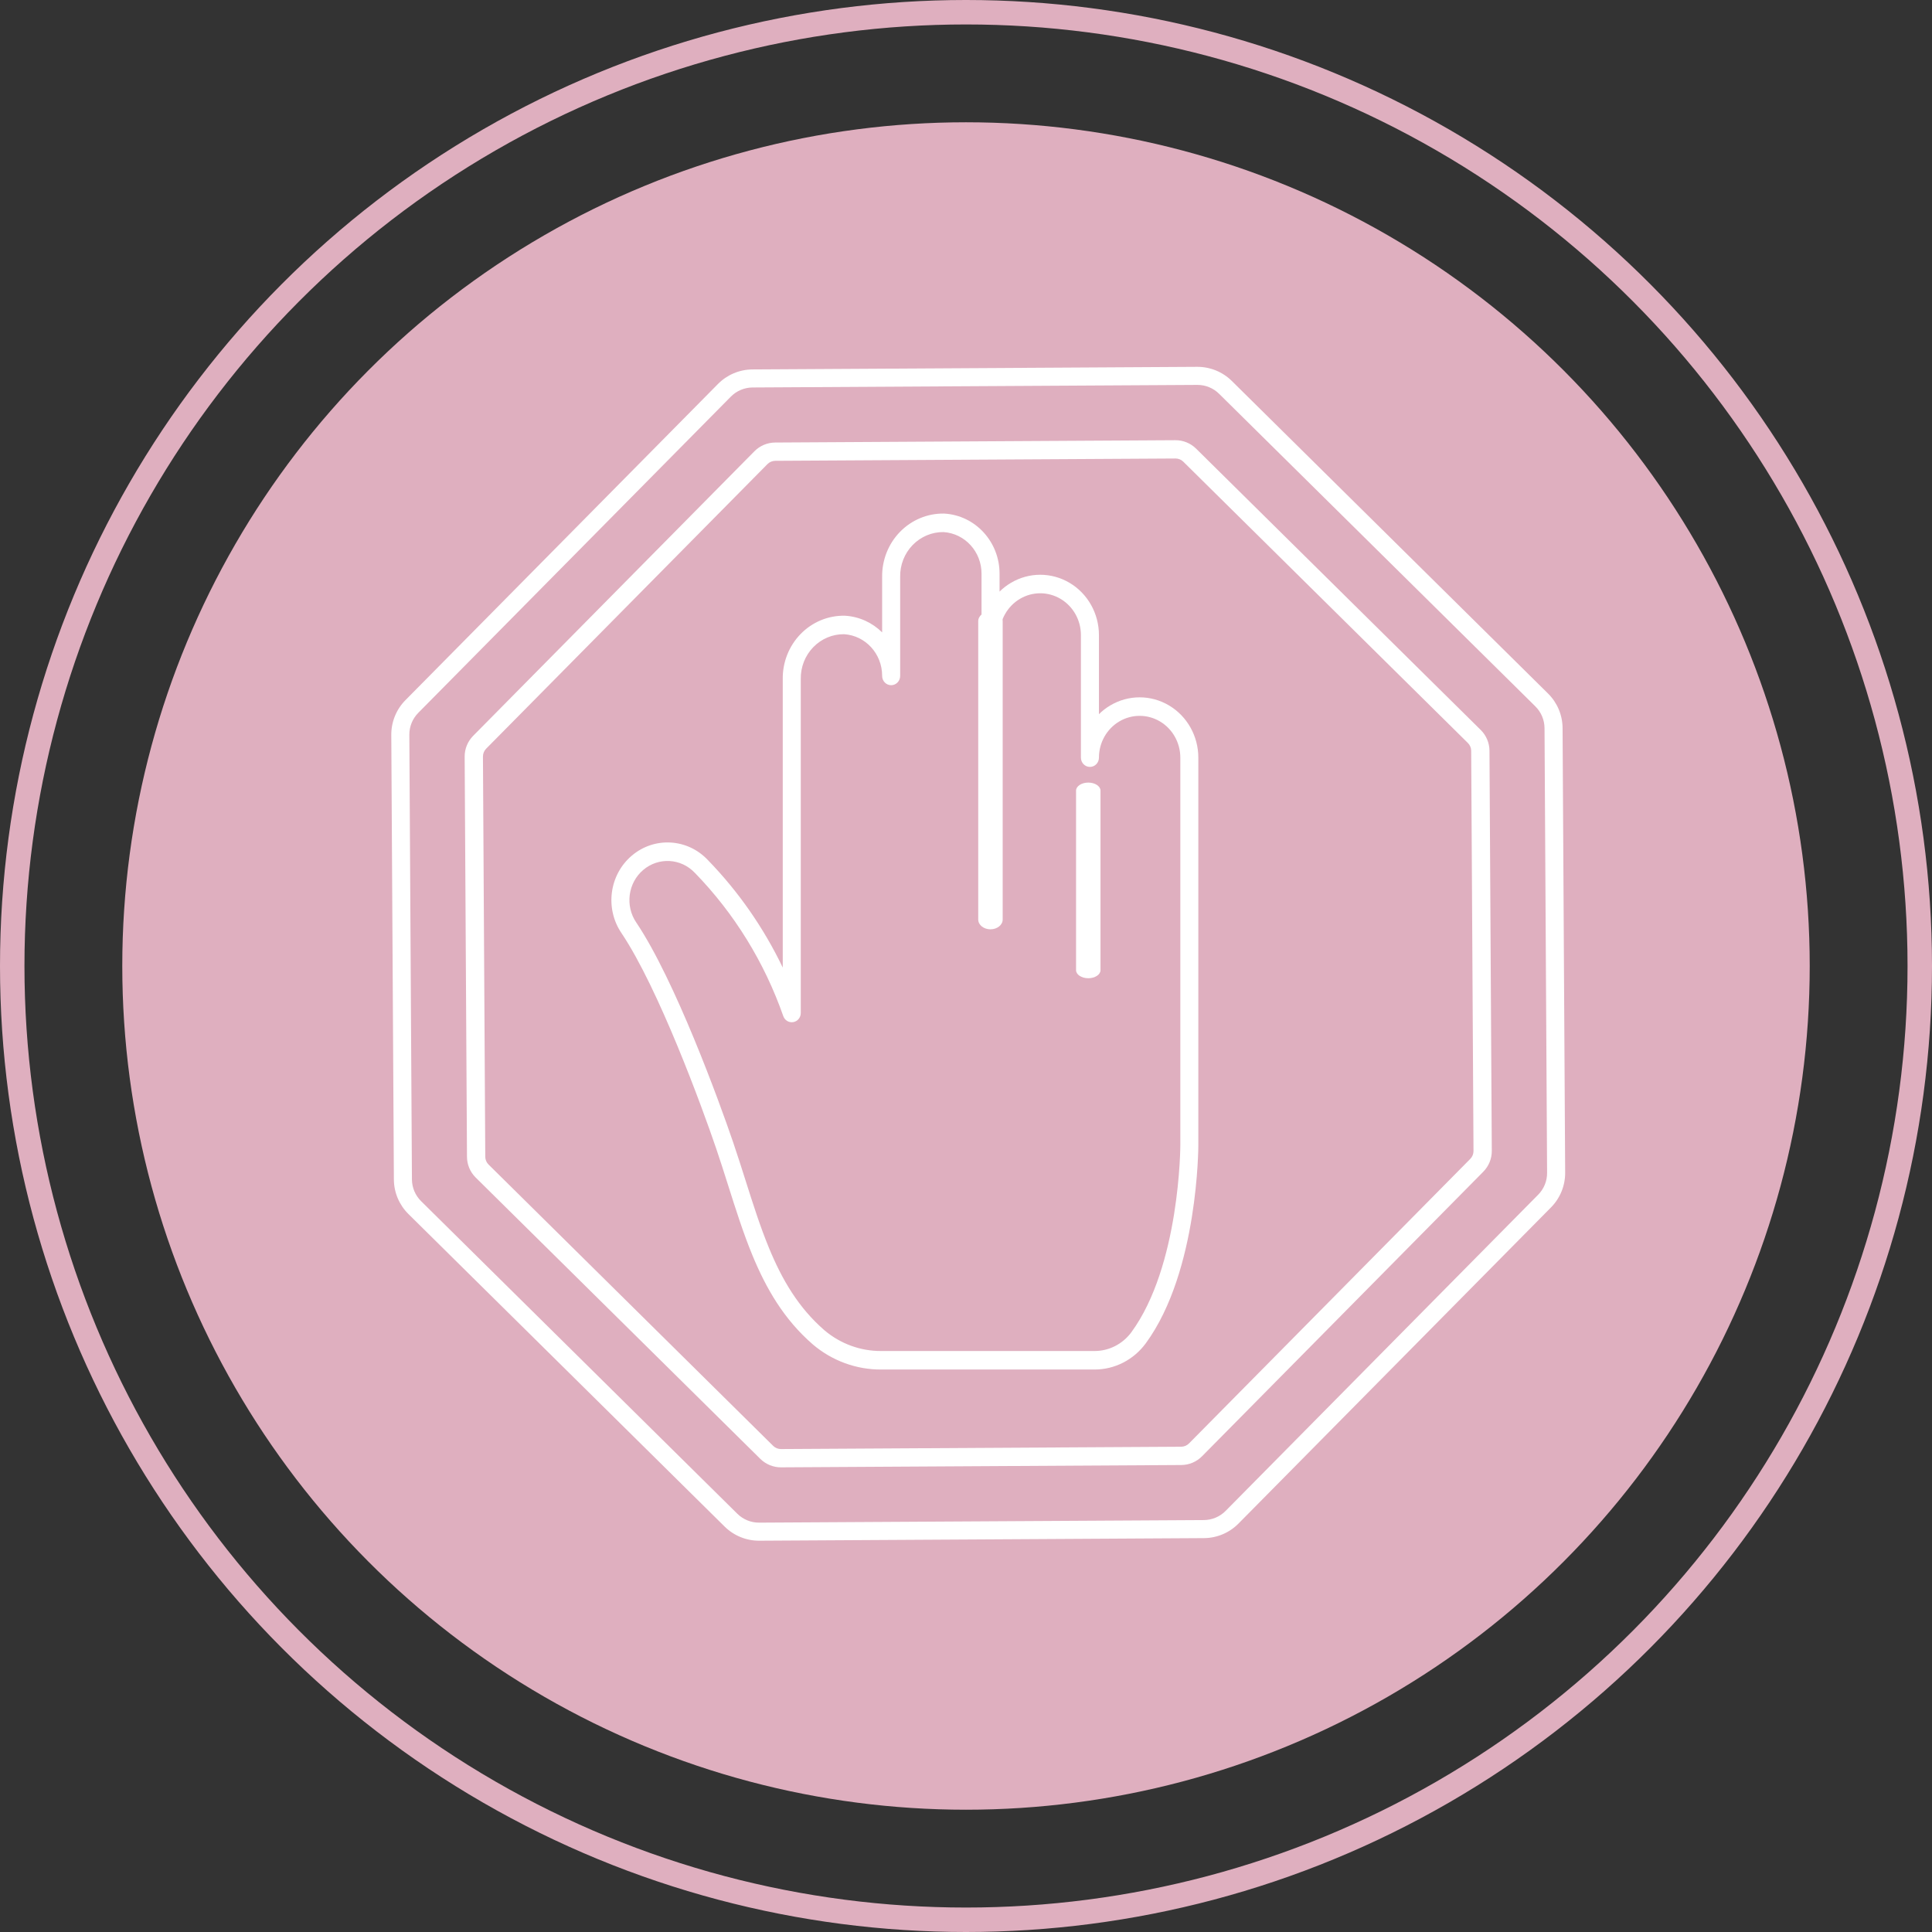
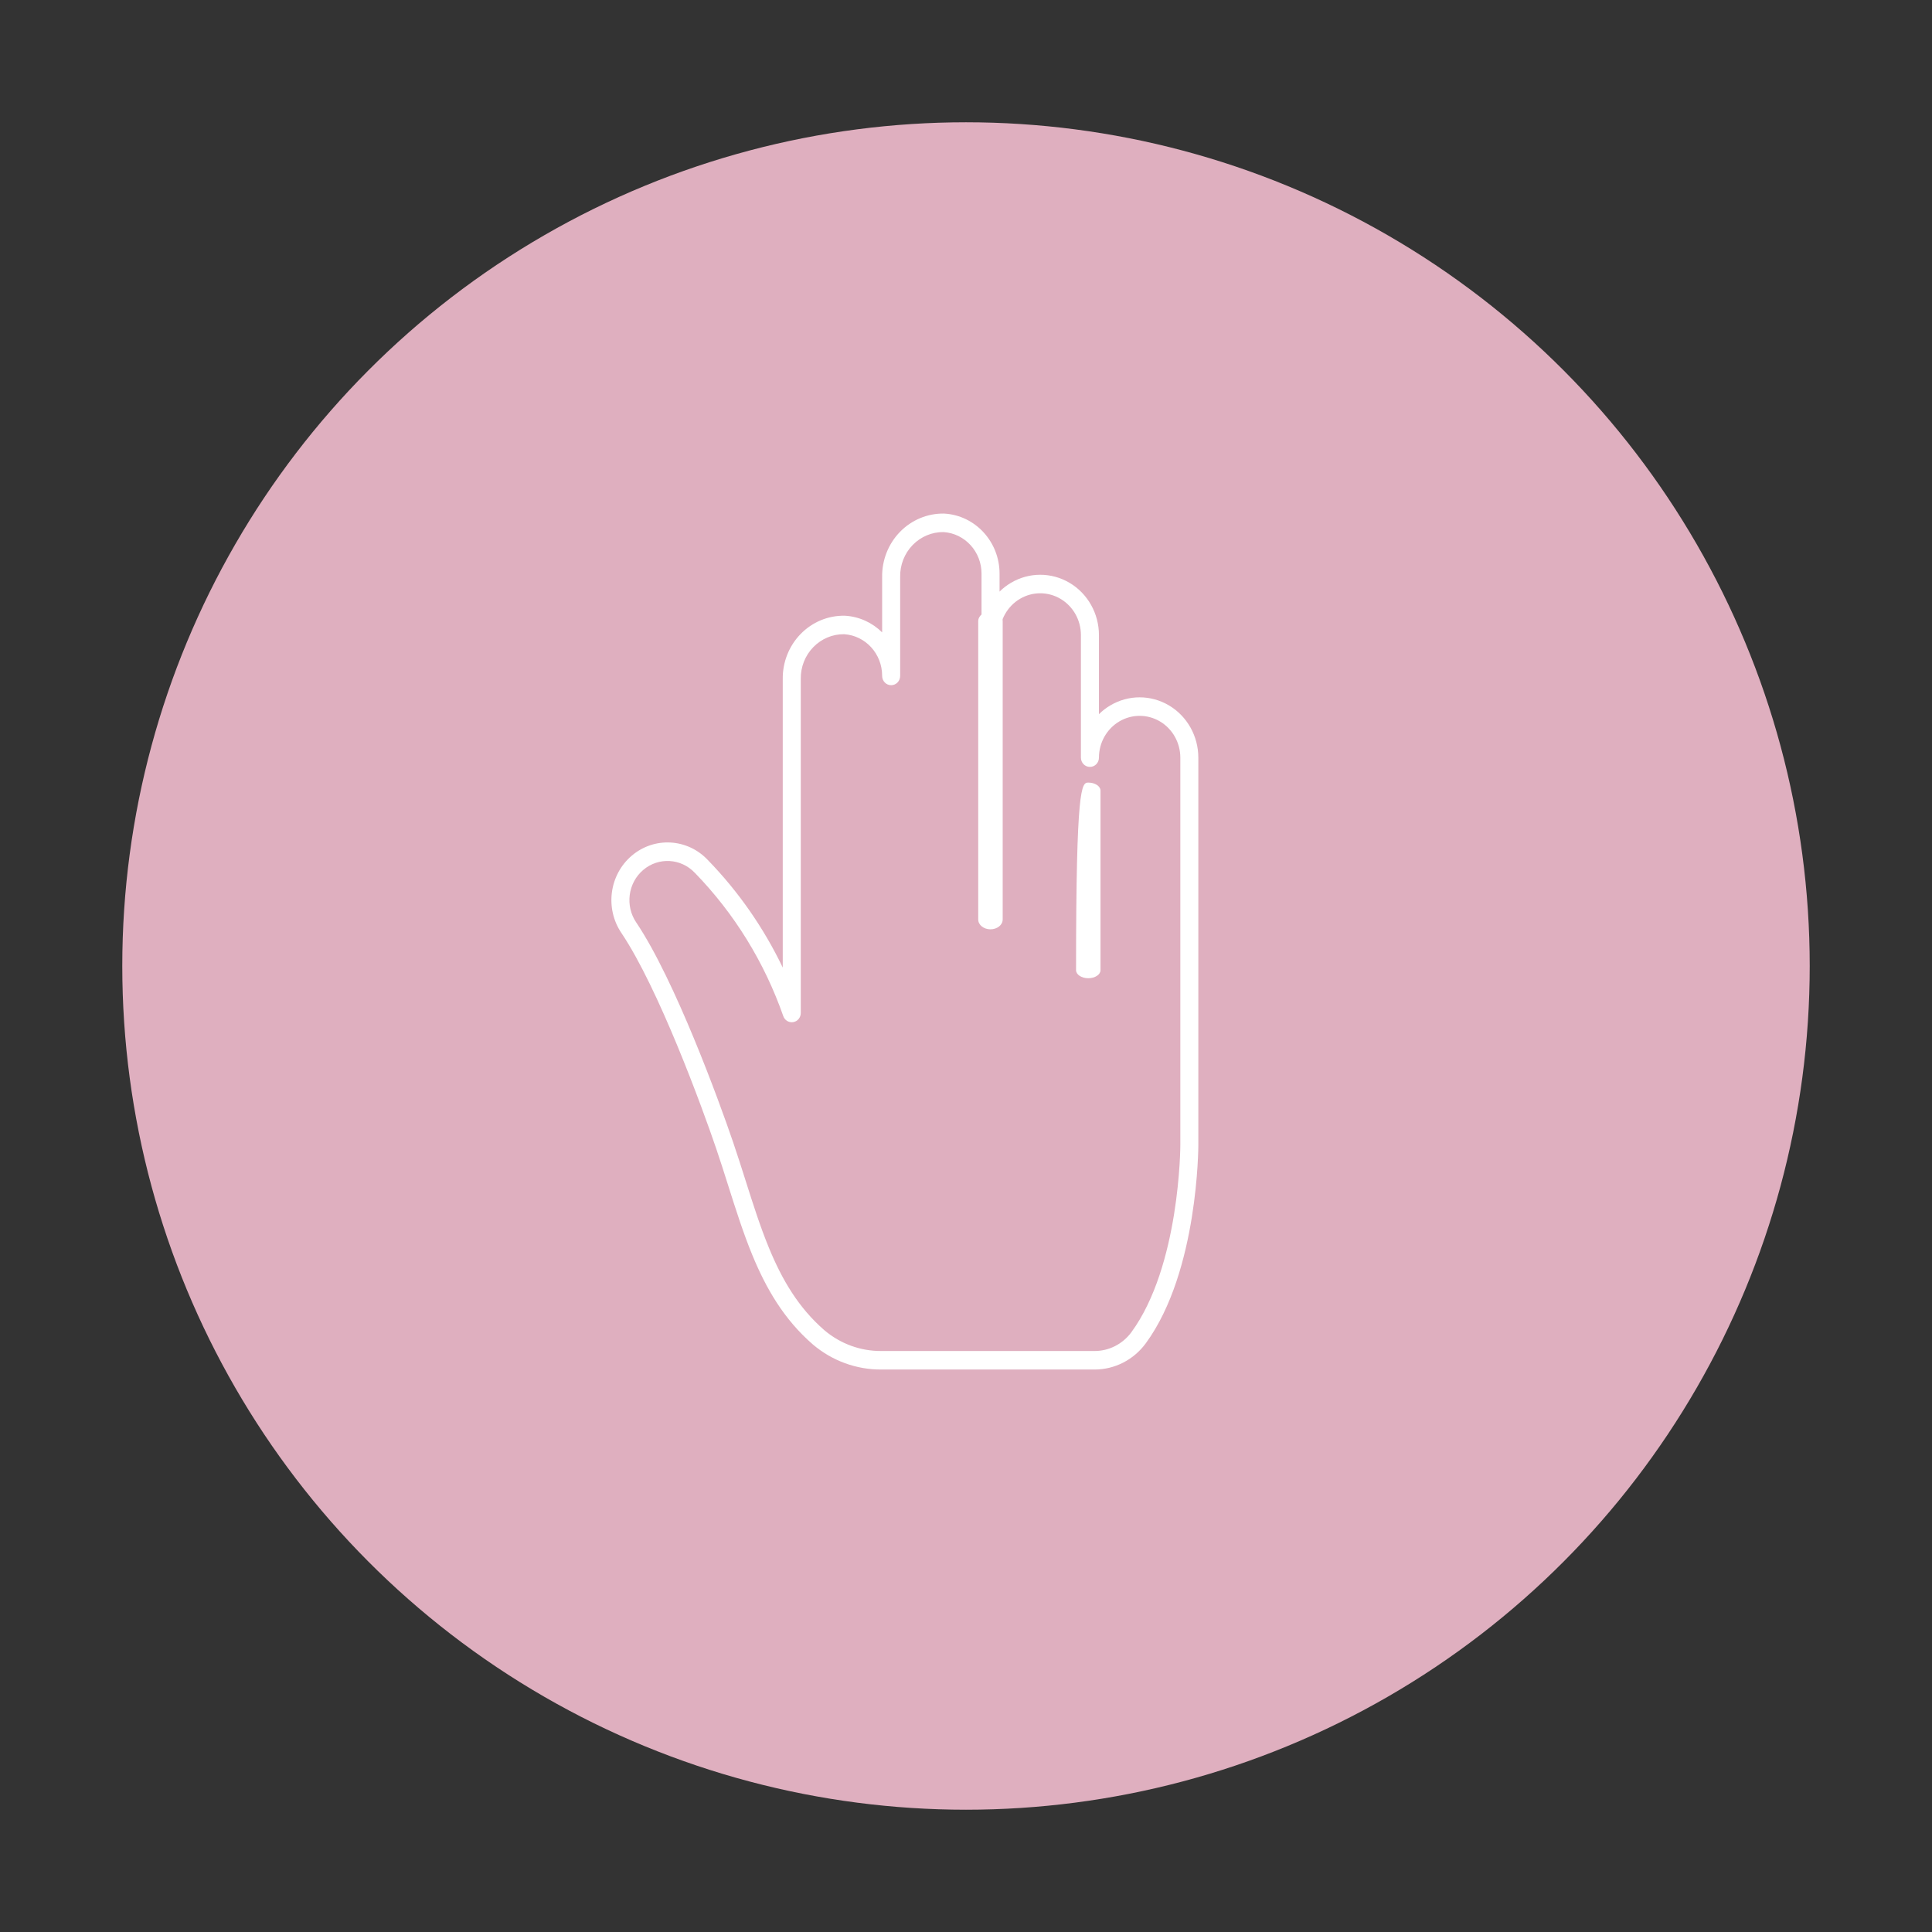
<svg xmlns="http://www.w3.org/2000/svg" width="79" height="79" viewBox="0 0 79 79" fill="none">
  <rect x="0" y="0" width="79" height="79" fill="#333333" stroke="none" />
  <circle cx="39.5" cy="39.5" r="34.5" fill="#DFAFBF" />
-   <circle cx="39.5" cy="39.5" r="39" stroke="#DFAFBF" />
  <path fill-rule="evenodd" clip-rule="evenodd" d="M40.5 25C40.776 25 41 25.18 41 25.401V37.599C41 37.821 40.776 38 40.5 38C40.224 38 40 37.821 40 37.599V25.401C40 25.18 40.224 25 40.5 25Z" fill="white" />
-   <path fill-rule="evenodd" clip-rule="evenodd" d="M44.5 32C44.776 32 45 32.148 45 32.33V39.67C45 39.852 44.776 40 44.5 40C44.224 40 44 39.852 44 39.67V32.33C44 32.148 44.224 32 44.5 32Z" fill="white" />
+   <path fill-rule="evenodd" clip-rule="evenodd" d="M44.5 32C44.776 32 45 32.148 45 32.33V39.67C45 39.852 44.776 40 44.5 40C44.224 40 44 39.852 44 39.67C44 32.148 44.224 32 44.5 32Z" fill="white" />
  <path fill-rule="evenodd" clip-rule="evenodd" d="M38.581 21.757C38.109 21.751 37.654 21.942 37.32 22.285C36.984 22.631 36.799 23.102 36.808 23.59L36.808 23.596V27.625C36.808 27.631 36.808 27.636 36.808 27.641C36.807 27.849 36.642 28.018 36.439 28.018C36.236 28.018 36.071 27.848 36.071 27.64V27.627C36.068 26.73 35.389 25.989 34.517 25.933C34.045 25.927 33.59 26.118 33.256 26.462C32.92 26.807 32.735 27.278 32.744 27.766L32.744 27.773V41.422C32.744 41.606 32.615 41.763 32.439 41.794C32.262 41.826 32.089 41.723 32.029 41.55C31.259 39.35 30.027 37.352 28.42 35.698L28.415 35.694C27.85 35.093 26.931 35.039 26.303 35.571C25.676 36.102 25.552 37.041 26.019 37.725L26.021 37.727C26.819 38.917 27.665 40.748 28.378 42.471C29.094 44.202 29.687 45.853 29.976 46.702C30.161 47.245 30.329 47.774 30.492 48.289C30.796 49.247 31.085 50.157 31.441 51.022C31.98 52.333 32.654 53.478 33.711 54.395C34.367 54.95 35.193 55.251 36.043 55.243L36.047 55.243L44.76 55.243C45.349 55.243 45.904 54.959 46.261 54.477L46.261 54.476C47.245 53.135 47.752 51.24 48.009 49.642C48.136 48.849 48.2 48.143 48.232 47.635C48.248 47.381 48.256 47.178 48.26 47.038C48.262 46.968 48.263 46.914 48.263 46.879C48.263 46.861 48.263 46.847 48.263 46.839L48.264 46.829L48.264 46.827V30.981C48.264 30.37 47.946 29.805 47.432 29.5C46.917 29.195 46.283 29.195 45.768 29.5C45.253 29.805 44.936 30.37 44.936 30.981C44.936 31.19 44.771 31.359 44.568 31.359C44.364 31.359 44.199 31.19 44.199 30.981V25.969C44.199 25.358 43.882 24.794 43.367 24.488C42.853 24.183 42.218 24.183 41.704 24.488C41.189 24.794 40.872 25.358 40.872 25.969C40.872 26.178 40.707 26.347 40.504 26.347C40.3 26.347 40.135 26.178 40.135 25.969V23.463L40.135 23.462C40.138 22.56 39.456 21.813 38.581 21.757ZM40.872 24.191C41.01 24.054 41.165 23.934 41.336 23.833C42.078 23.392 42.993 23.392 43.736 23.833C44.478 24.273 44.936 25.088 44.936 25.969V29.203C45.074 29.066 45.229 28.945 45.4 28.845C46.142 28.404 47.057 28.404 47.8 28.845C48.542 29.285 49 30.099 49 30.981V46.827H48.632C49 46.827 49 46.827 49 46.827V46.828L49 46.831L49 46.844C49 46.854 49 46.869 48.999 46.889C48.999 46.929 48.998 46.986 48.996 47.06C48.992 47.207 48.983 47.42 48.967 47.684C48.934 48.21 48.868 48.942 48.736 49.765C48.473 51.398 47.942 53.441 46.849 54.932L46.849 54.932L46.847 54.934C46.352 55.605 45.58 56 44.76 56H36.048C35.024 56.009 34.03 55.647 33.24 54.977L33.237 54.974C32.059 53.954 31.328 52.691 30.762 51.317C30.395 50.425 30.088 49.459 29.777 48.479C29.616 47.971 29.454 47.459 29.281 46.952C28.996 46.114 28.408 44.479 27.7 42.767C26.989 41.048 26.167 39.28 25.415 38.158C24.729 37.15 24.911 35.77 25.835 34.987C26.758 34.204 28.111 34.282 28.943 35.166C30.194 36.453 31.228 37.94 32.007 39.564V27.776C31.996 27.084 32.259 26.417 32.735 25.927C33.212 25.436 33.862 25.165 34.537 25.177C34.542 25.177 34.547 25.177 34.552 25.177C35.143 25.212 35.673 25.465 36.071 25.858V23.6C36.06 22.907 36.323 22.24 36.799 21.75C37.276 21.26 37.926 20.989 38.601 21C38.606 21 38.611 21.001 38.616 21.001C39.885 21.076 40.876 22.158 40.872 23.464C40.872 23.464 40.872 23.464 40.872 23.464L40.872 24.191Z" fill="white" />
-   <path fill-rule="evenodd" clip-rule="evenodd" d="M49.85 16.103C49.612 15.867 49.29 15.736 48.956 15.739L30.774 15.844L30.772 15.475L30.774 15.844C30.439 15.846 30.119 15.981 29.884 16.219L17.102 29.15C16.867 29.388 16.736 29.71 16.738 30.044L16.844 48.226C16.846 48.561 16.981 48.88 17.219 49.116L30.15 61.898C30.388 62.133 30.71 62.264 31.044 62.261L49.226 62.156C49.561 62.154 49.88 62.019 50.116 61.781L62.898 48.85C63.133 48.612 63.264 48.29 63.261 47.956L63.156 29.774C63.154 29.439 63.019 29.119 62.781 28.884L49.85 16.103ZM48.952 15C49.482 14.997 49.992 15.205 50.369 15.577L63.3 28.359C63.677 28.732 63.891 29.239 63.894 29.77L64 47.952C64.003 48.482 63.795 48.992 63.423 49.369L50.641 62.3C50.268 62.677 49.761 62.891 49.231 62.894L31.048 63C30.518 63.003 30.008 62.795 29.631 62.423L16.7 49.641L16.959 49.378L16.7 49.641C16.323 49.268 16.109 48.761 16.106 48.231L16 30.048C15.997 29.518 16.205 29.008 16.577 28.631L29.359 15.7L29.622 15.959L29.359 15.7C29.732 15.323 30.239 15.109 30.77 15.106L48.952 15Z" fill="white" />
-   <path fill-rule="evenodd" clip-rule="evenodd" d="M48.385 18.878C48.3 18.794 48.185 18.747 48.065 18.748L31.7 18.843C31.58 18.844 31.466 18.892 31.382 18.977L19.878 30.615L19.612 30.352L19.878 30.615C19.794 30.701 19.747 30.816 19.748 30.935L19.843 47.3C19.843 47.419 19.892 47.534 19.977 47.618L31.615 59.122C31.7 59.206 31.815 59.253 31.935 59.252L48.3 59.157C48.42 59.156 48.534 59.108 48.618 59.023L60.122 47.385C60.206 47.3 60.253 47.184 60.252 47.065L60.157 30.7C60.157 30.581 60.108 30.466 60.023 30.382L48.385 18.878ZM48.061 18C48.379 17.998 48.684 18.123 48.91 18.346L60.549 29.85C60.775 30.073 60.903 30.378 60.905 30.696L61 47.06C61.002 47.378 60.877 47.684 60.654 47.91L49.15 59.549C48.926 59.775 48.622 59.903 48.304 59.905L31.939 60C31.622 60.002 31.316 59.877 31.09 59.654L19.451 48.15L19.714 47.884L19.451 48.15C19.225 47.926 19.097 47.622 19.095 47.304L19 30.94C18.998 30.622 19.123 30.316 19.346 30.09L19.346 30.09L30.85 18.451C31.074 18.225 31.378 18.097 31.696 18.095L48.061 18Z" fill="white" />
</svg>